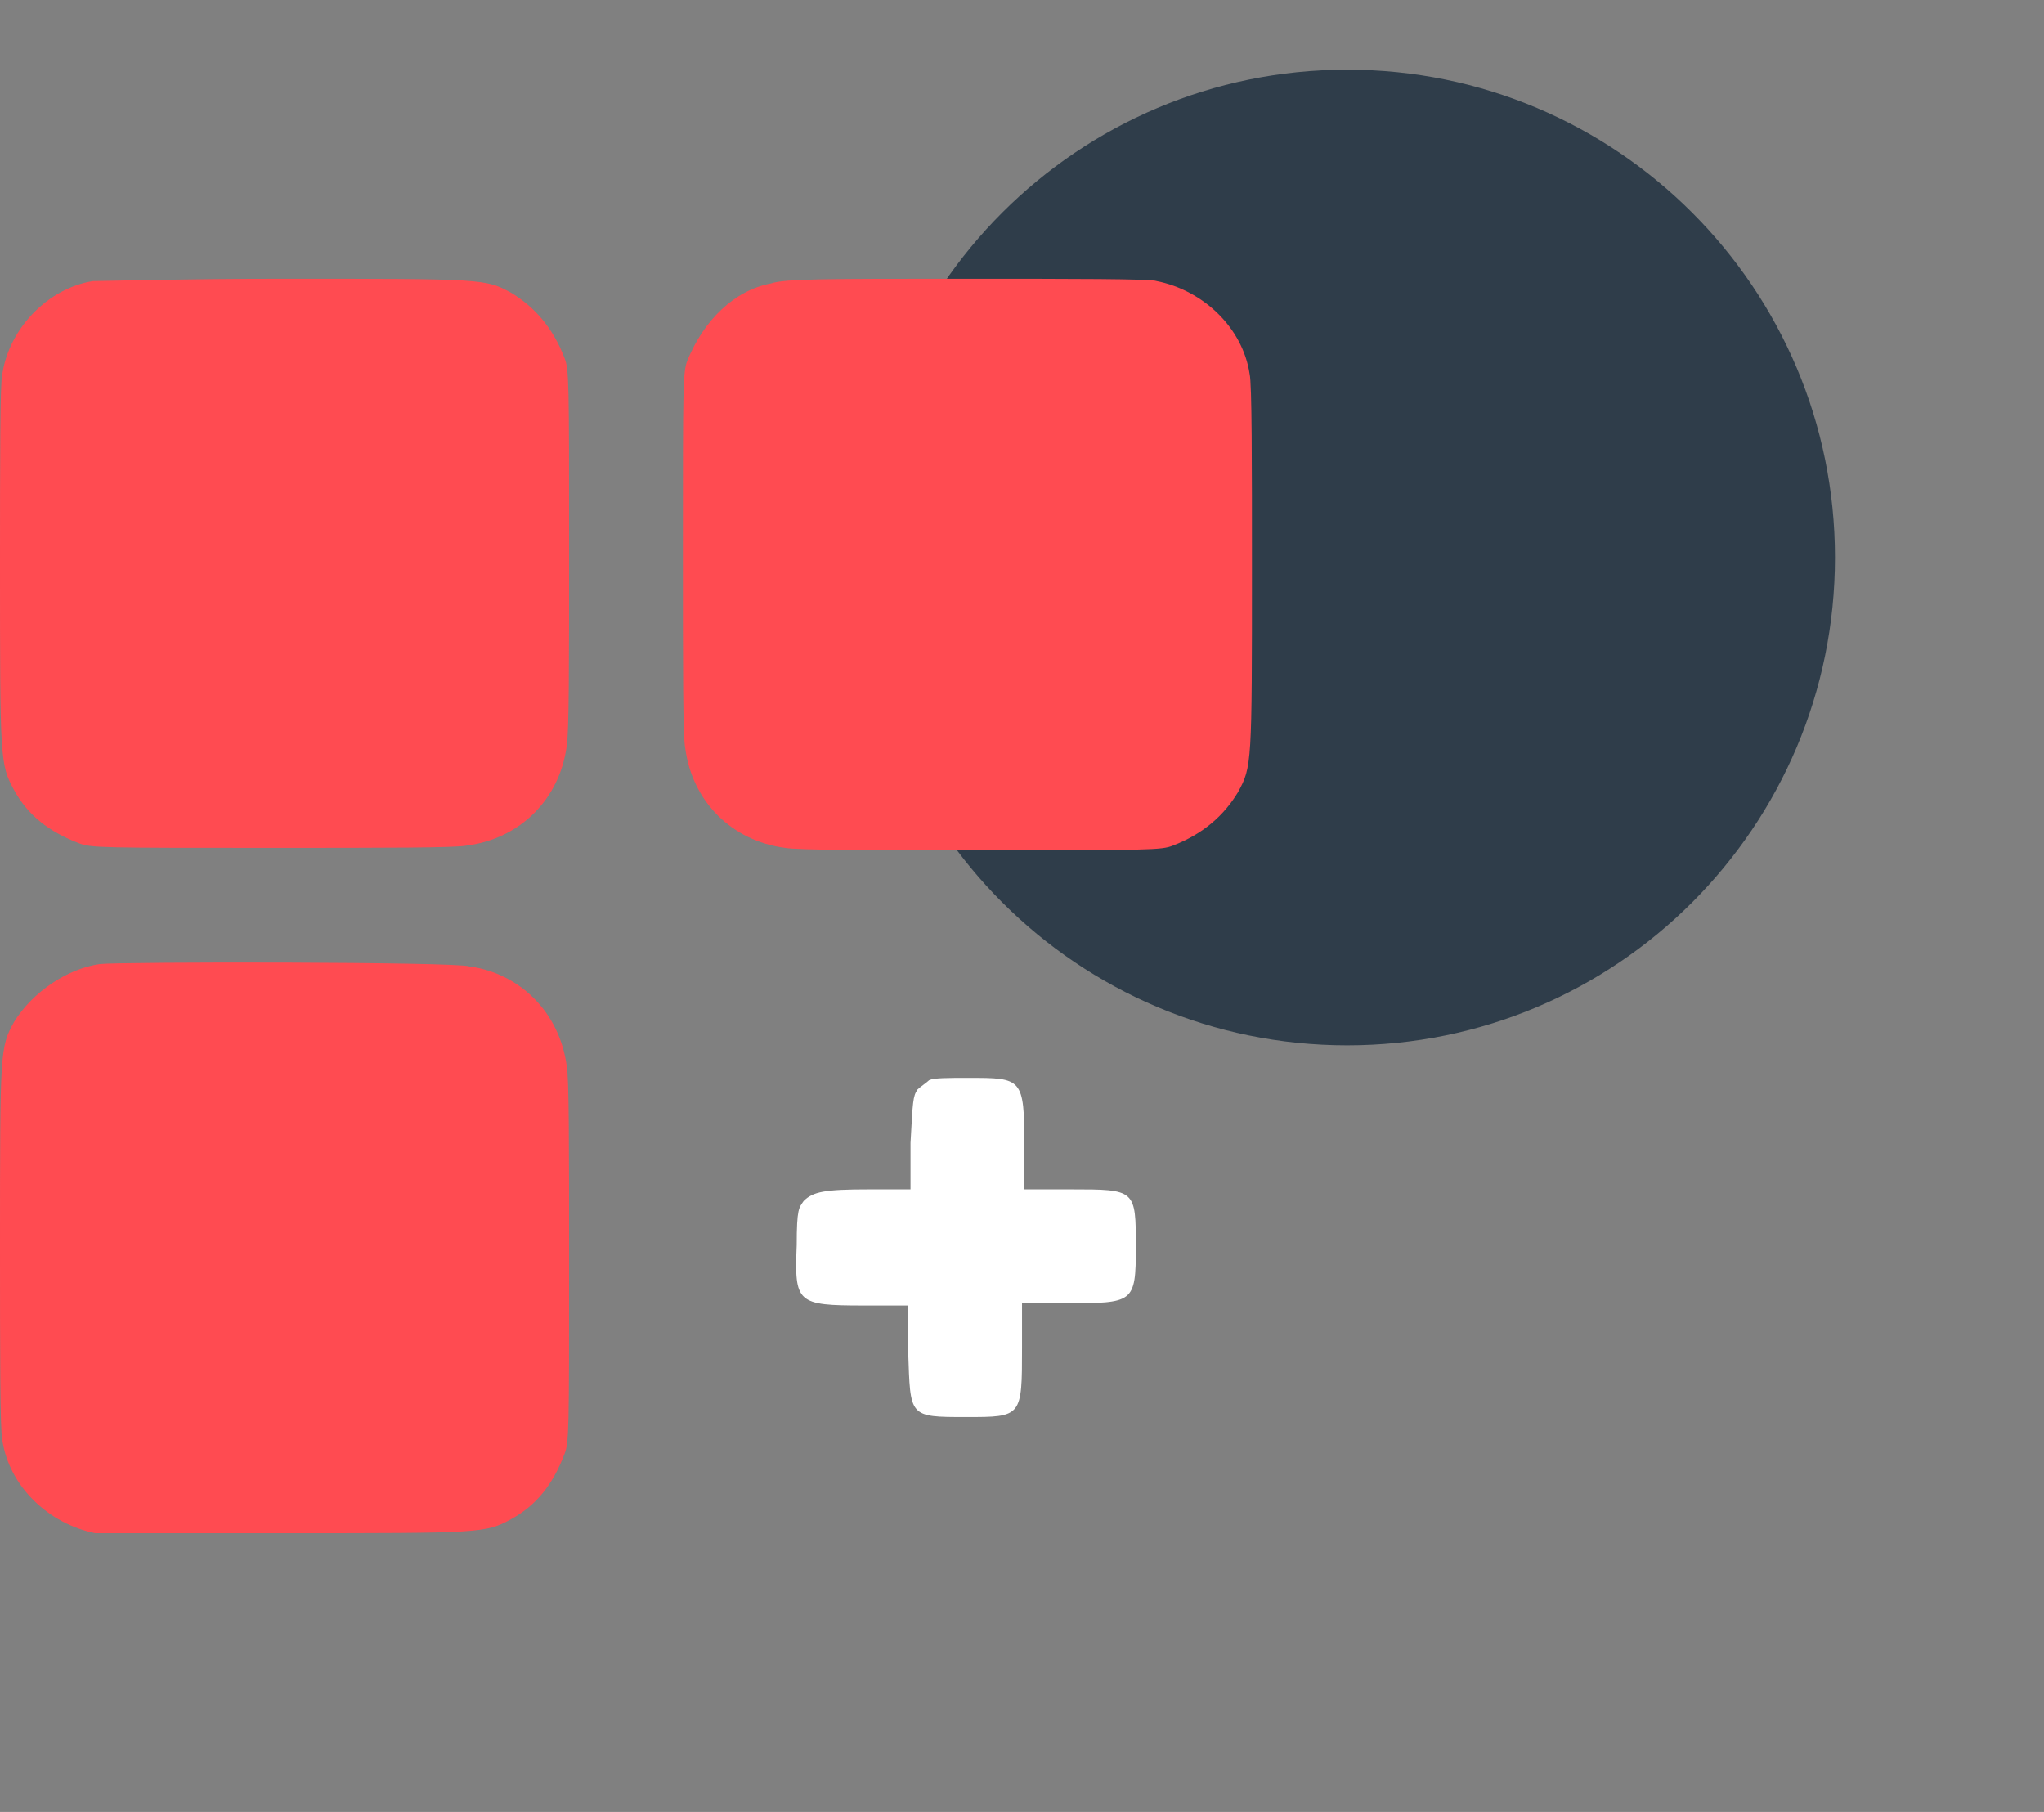
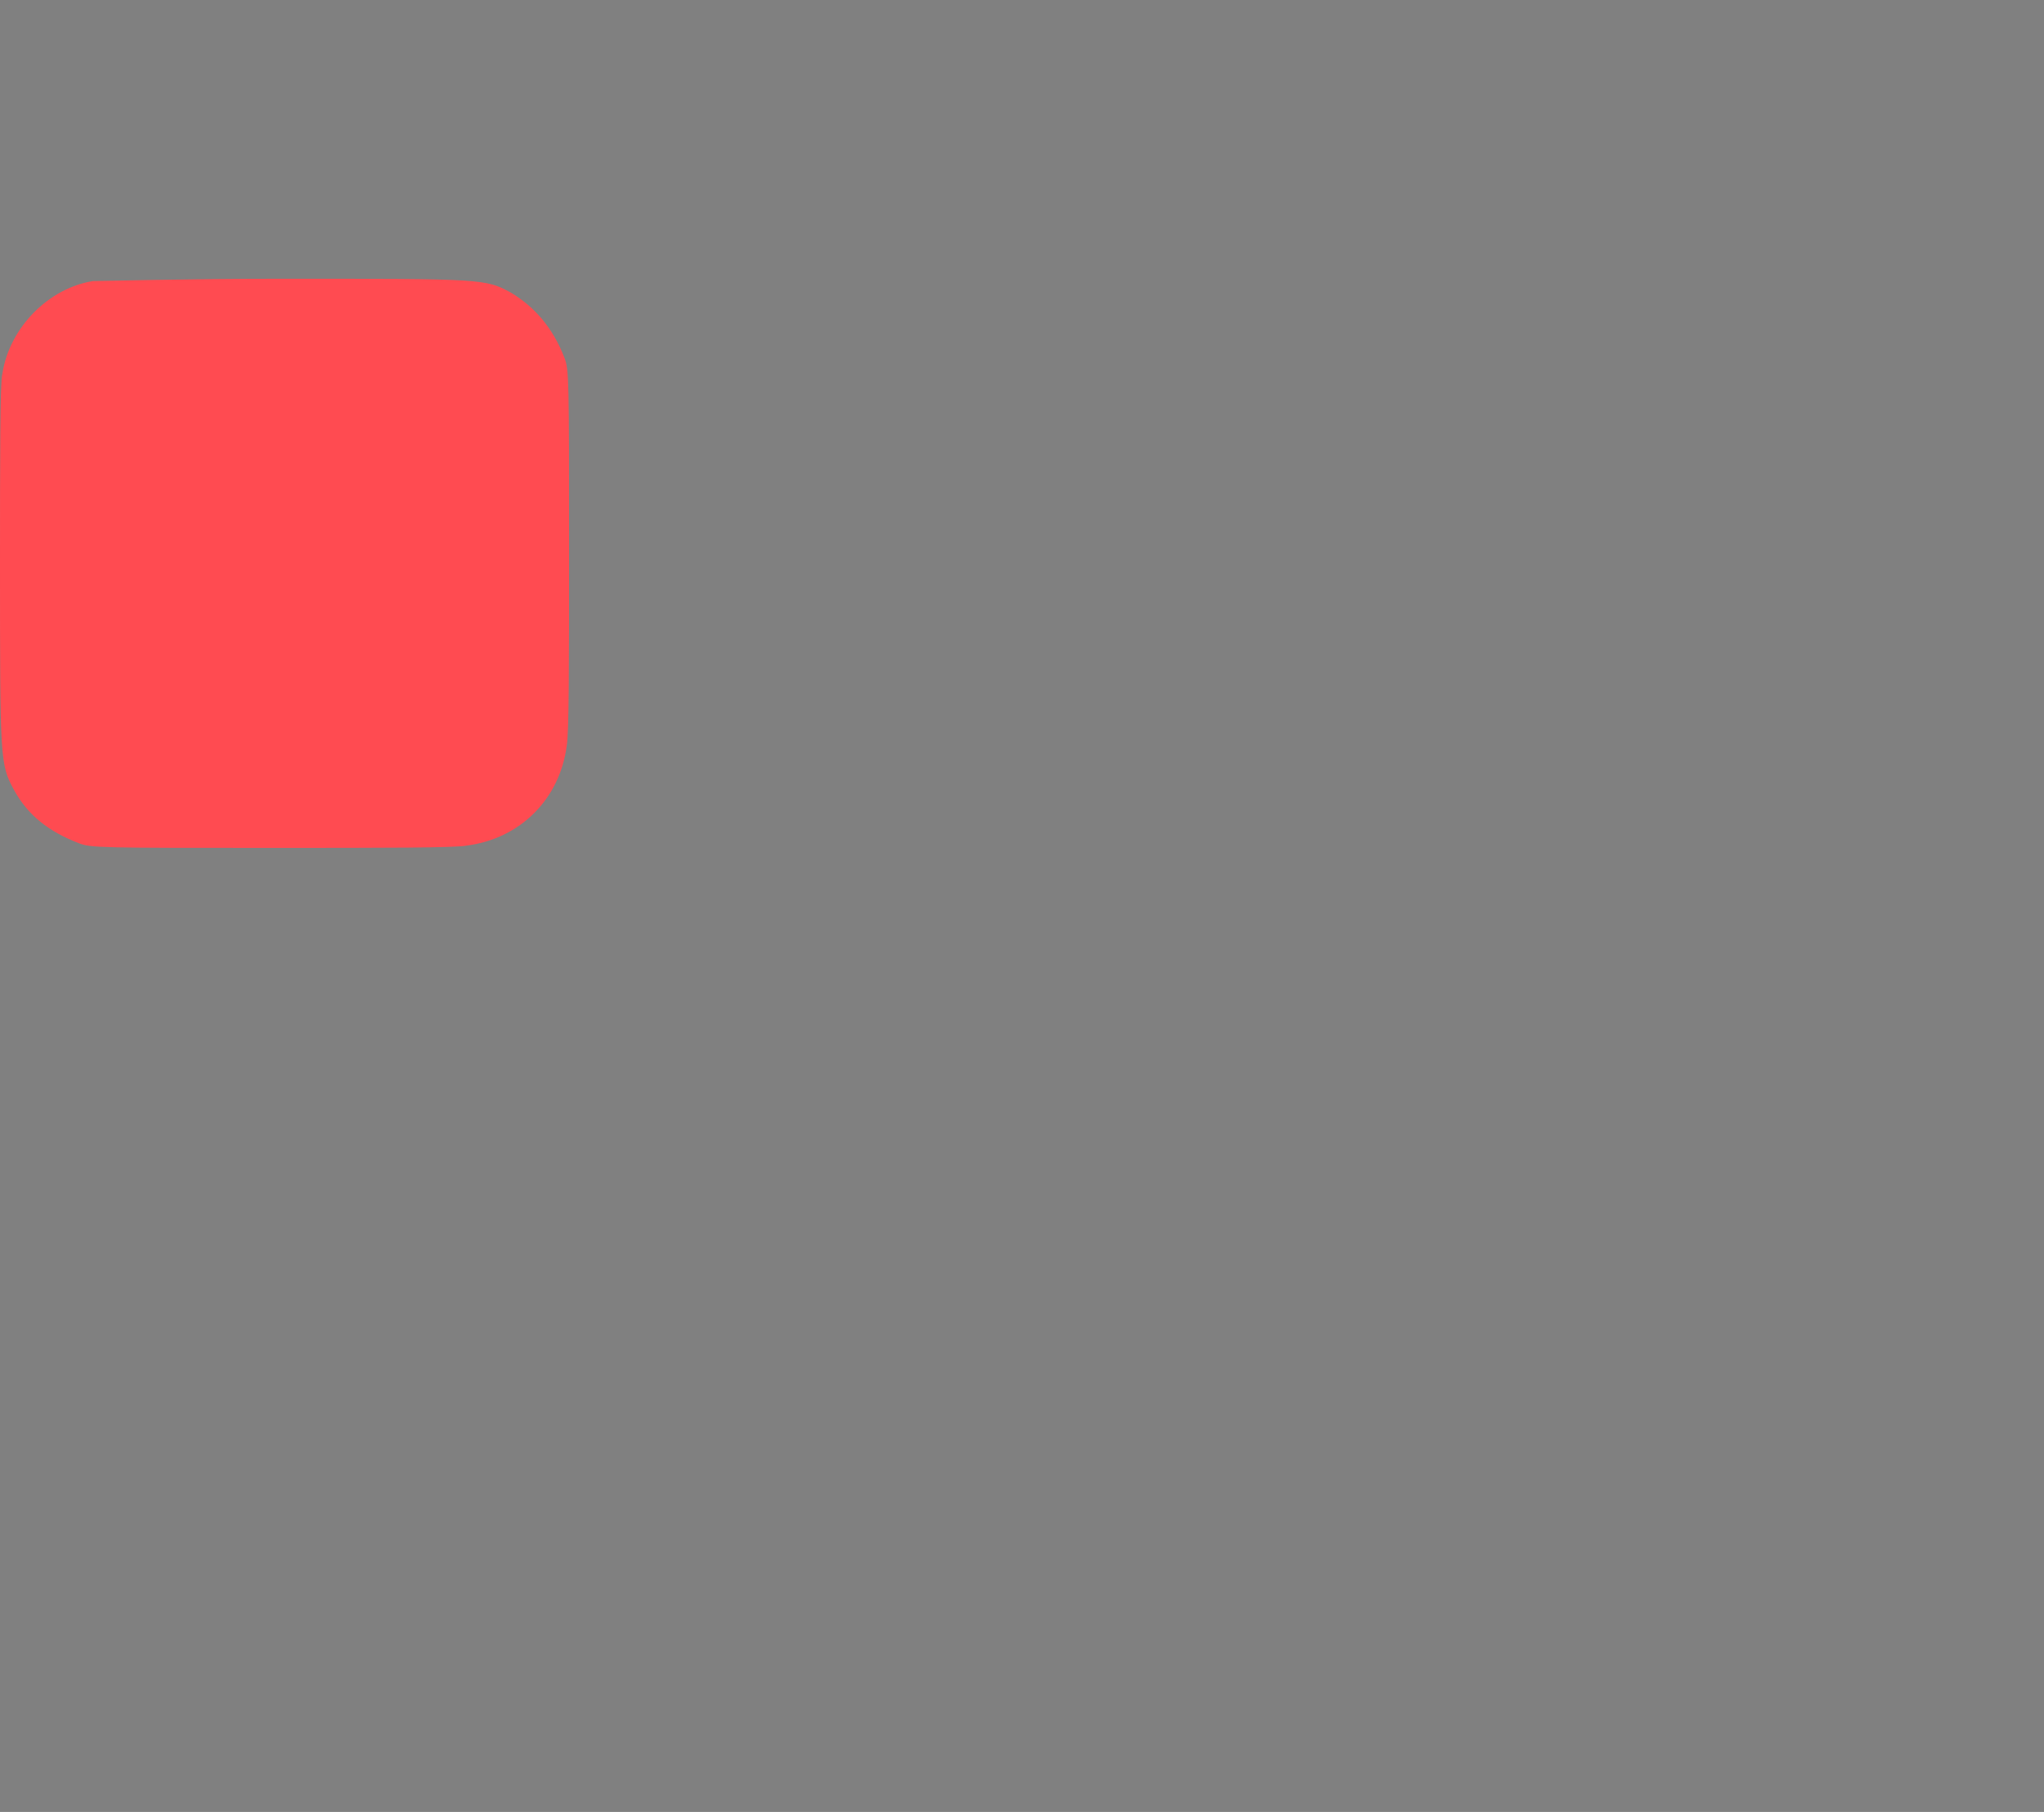
<svg xmlns="http://www.w3.org/2000/svg" width="88" height="78" viewBox="0 0 88 78" fill="none">
  <rect x="0" y="0" width="88" height="78" fill="#808080" stroke="none" />
-   <path d="M58 45C69.598 45 79 35.598 79 24C79 12.402 69.598 3 58 3C46.402 3 37 12.402 37 24C37 35.598 46.402 45 58 45Z" fill="#2F3D4A" />
  <path fill-rule="evenodd" clip-rule="evenodd" d="M4 12.1C2.1 12.4 0.4 14.1 0.1 16.1C0 16.4 0 19.9 0 24.3C0 32.7 0 32.9 0.6 34C1.2 35.1 2.1 35.8 3.4 36.3C3.9 36.5 4.4 36.5 11.6 36.5C16.7 36.5 19.6 36.5 20.1 36.4C22.4 36.1 24.1 34.4 24.4 32.1C24.5 31.5 24.5 28.6 24.5 23.6C24.5 16.4 24.5 15.9 24.3 15.4C23.8 14.1 23 13.2 22 12.6C20.9 12 20.8 12 12.2 12C8 12 4.3 12.1 4 12.1Z" fill="#FF4B51" />
-   <path fill-rule="evenodd" clip-rule="evenodd" d="M33.2 12.2C31.6 12.5 30.3 13.8 29.6 15.5C29.4 16 29.4 16.5 29.4 23.7C29.4 28.8 29.4 31.7 29.5 32.2C29.8 34.5 31.5 36.2 33.8 36.5C34.4 36.6 37.3 36.6 42.3 36.6C49.5 36.6 50 36.6 50.5 36.4C51.8 35.9 52.7 35.1 53.3 34.1C53.9 33 53.9 32.9 53.9 24.4C53.9 20 53.9 16.5 53.8 16.1C53.5 14.1 51.8 12.5 49.8 12.1C49.6 12 46.1 12 41.6 12C35.5 12 33.8 12 33.2 12.2Z" fill="#FF4B51" />
-   <path fill-rule="evenodd" clip-rule="evenodd" d="M4.3 41.5C2.9 41.7 1.4 42.7 0.6 44C0 45.1 0 45.2 0 53.7C0 58.1 0 61.6 0.1 62C0.4 64 2.1 65.6 4.1 66C4.4 66 7.9 66 12.3 66C20.7 66 20.9 66 22 65.4C23.1 64.8 23.8 63.9 24.3 62.6C24.5 62.1 24.5 61.6 24.5 54.4C24.5 49.3 24.5 46.4 24.4 45.9C24.1 43.6 22.4 41.9 20.2 41.6C19.6 41.4 5.2 41.4 4.3 41.5Z" fill="#FF4B51" />
-   <path fill-rule="evenodd" clip-rule="evenodd" d="M40.001 46.5C39.901 46.6 39.6 46.8 39.501 46.9C39.3 47.2 39.3 47.4 39.2 49.2V51.2H37.401C35.501 51.2 35.001 51.3 34.6 51.7C34.401 52 34.3 52 34.3 53.6C34.2 56.1 34.3 56.2 37.2 56.2H39.1V58.2C39.2 61 39.1 61 41.6 61C44.001 61 44.001 61 44.001 58V56.1H45.901C48.8 56.1 48.901 56.1 48.901 53.7C48.901 51.2 48.901 51.2 46.1 51.2H44.1V49.3C44.1 46.4 44.001 46.4 41.7 46.4C40.8 46.4 40.2 46.4 40.001 46.5Z" fill="white" />
</svg>